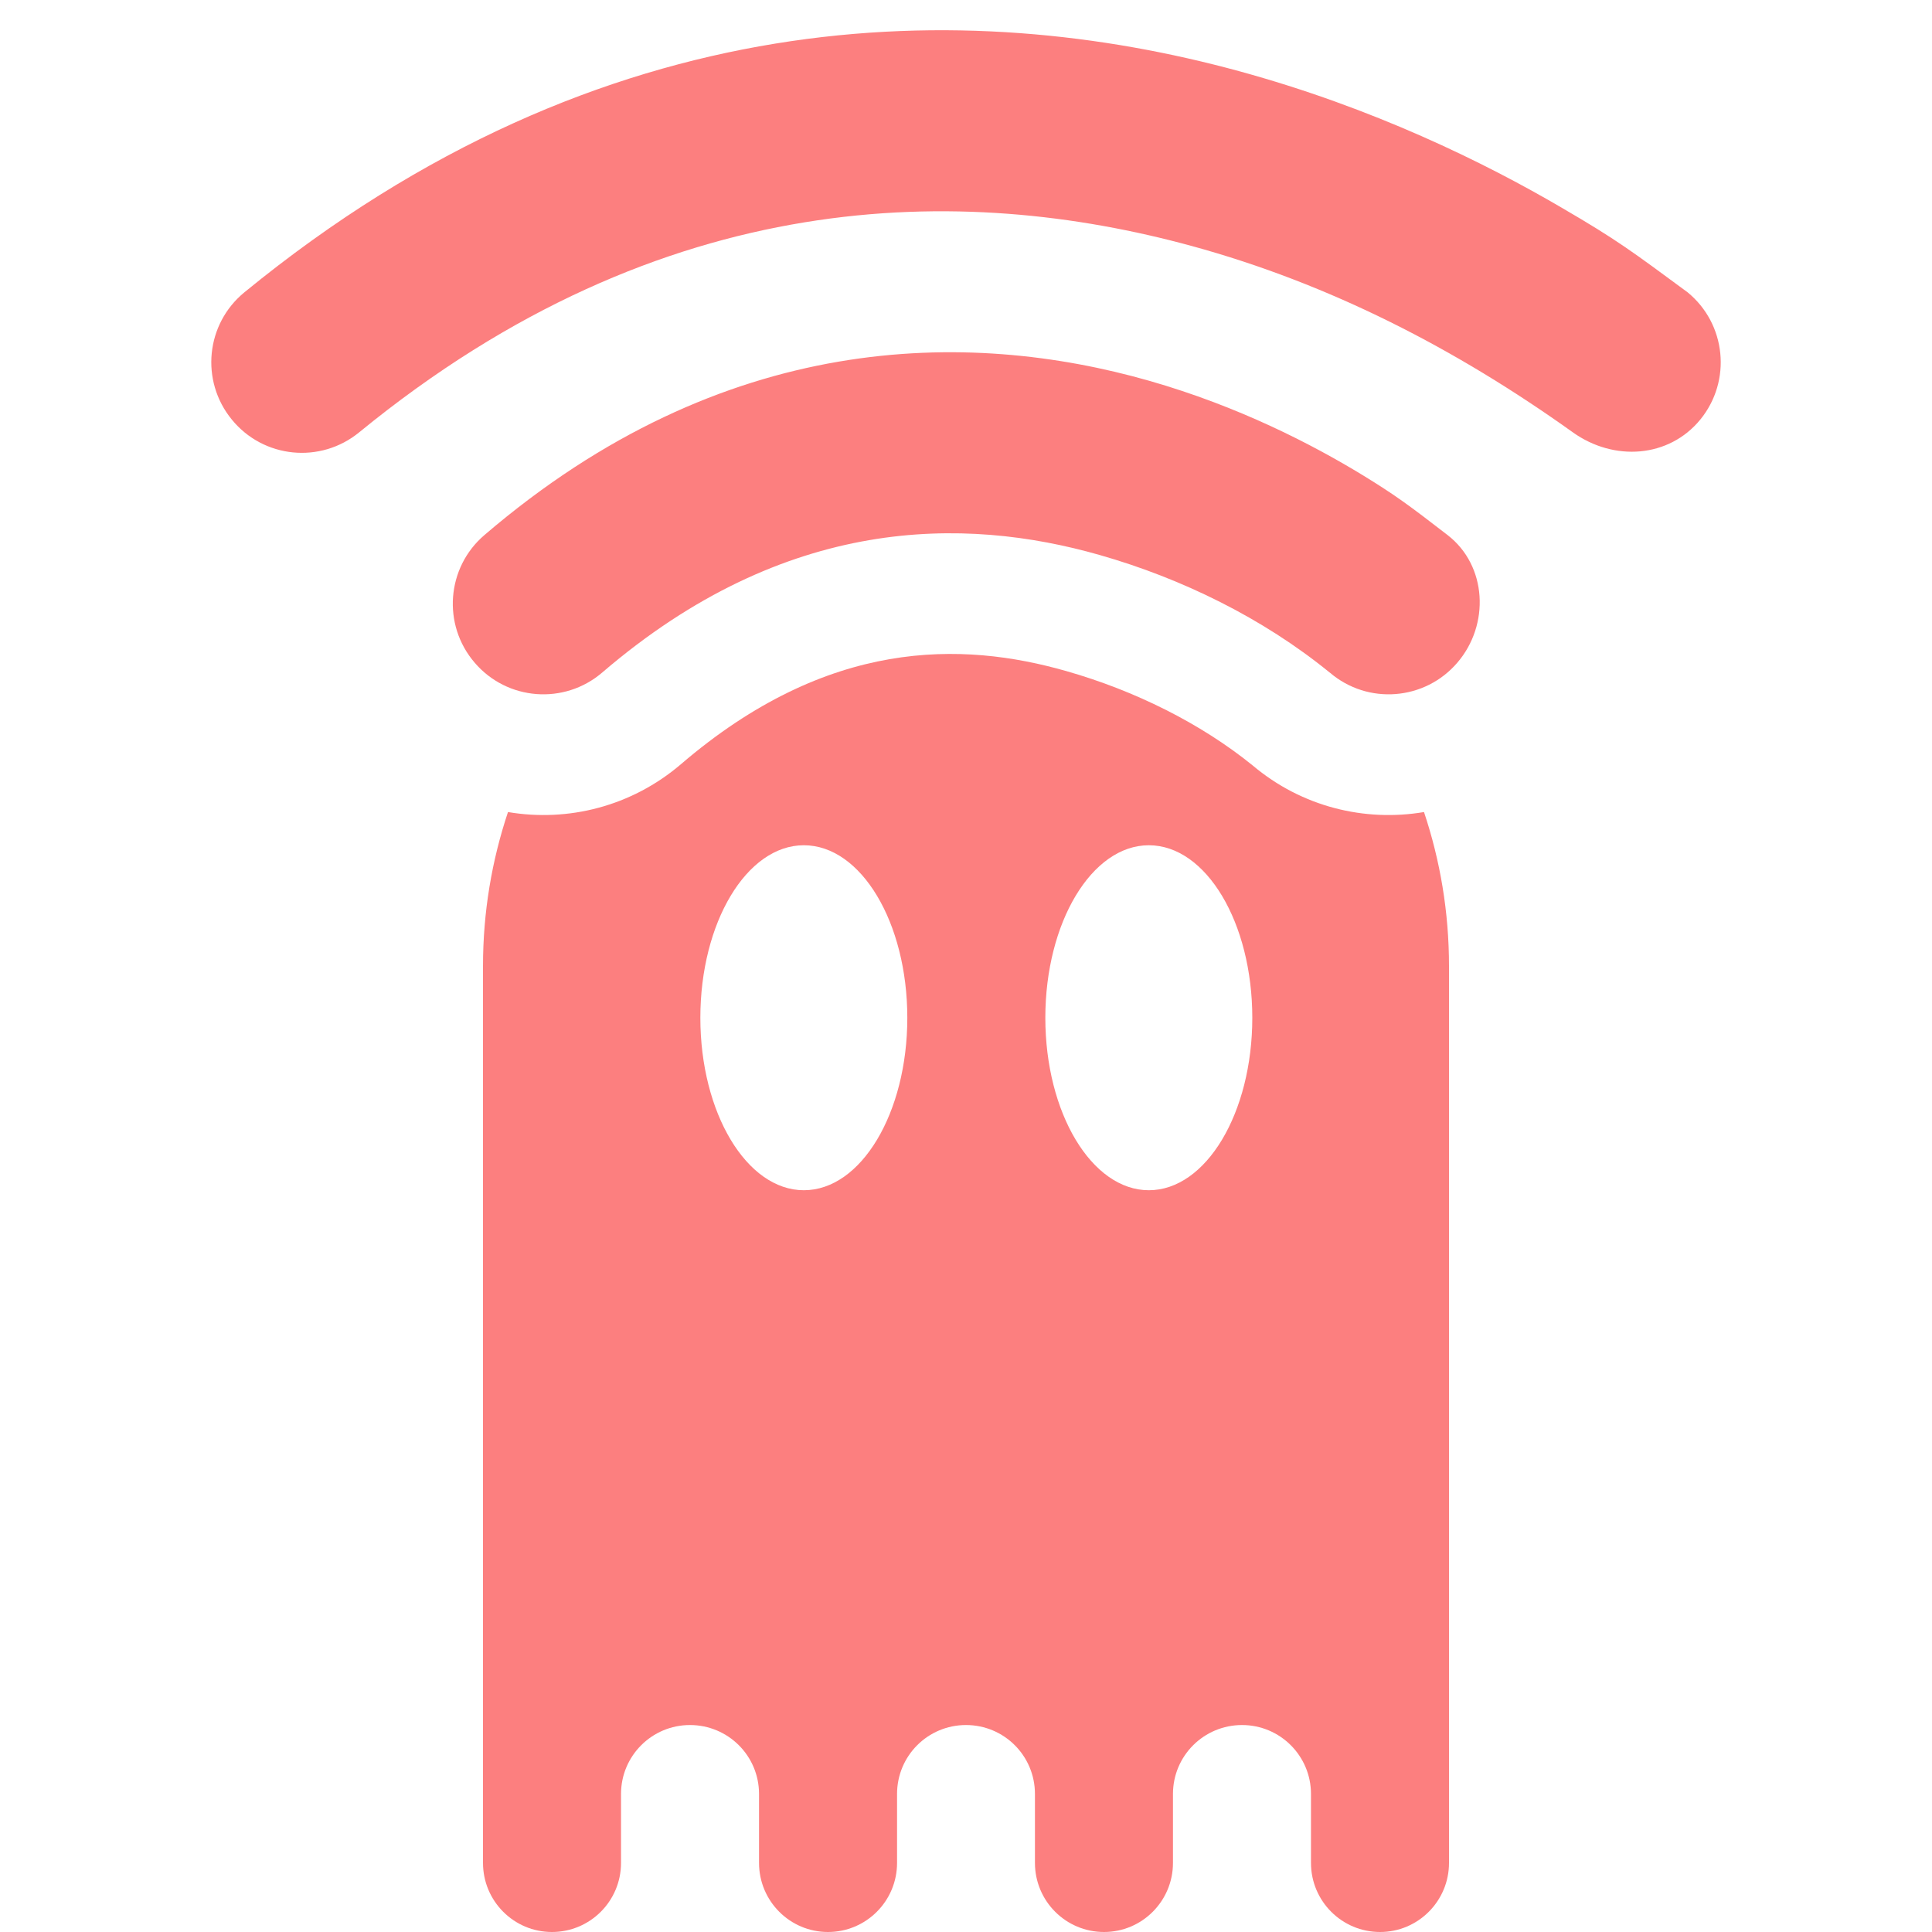
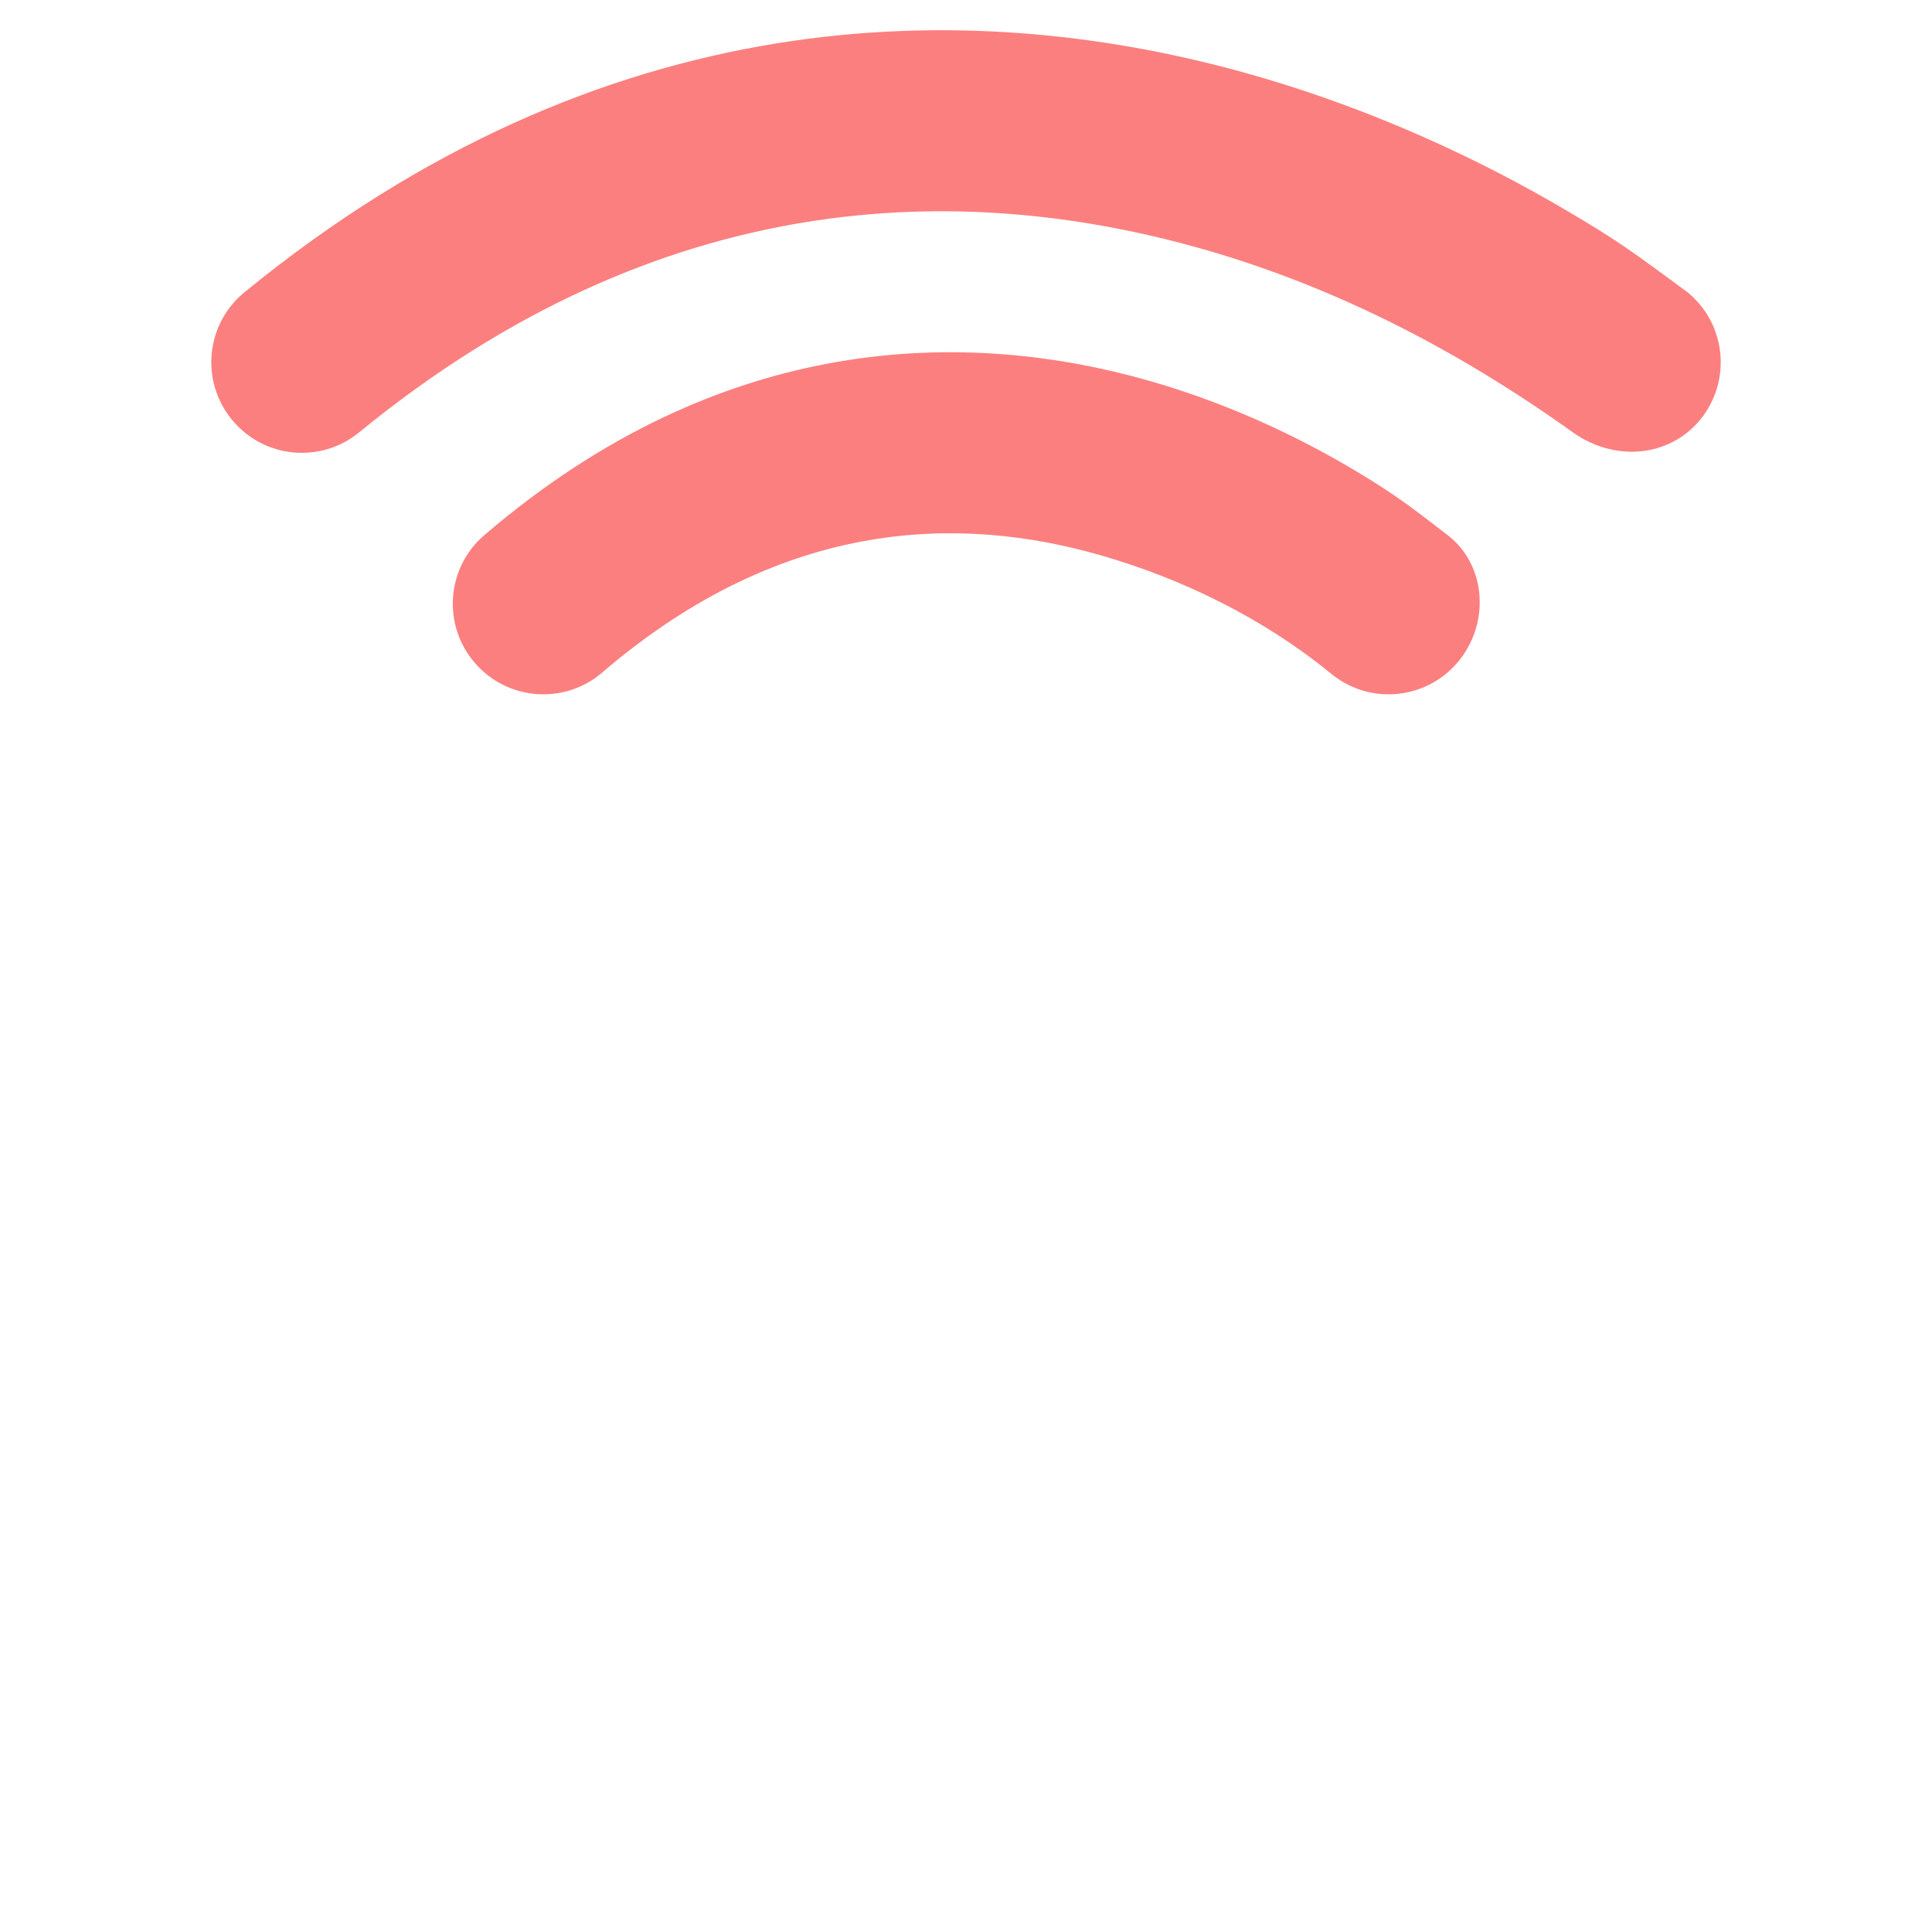
<svg xmlns="http://www.w3.org/2000/svg" width="16" height="16" viewBox="0 0 16 16" fill="none">
-   <path fill-rule="evenodd" clip-rule="evenodd" d="M4.207 6.725C4.073 7.126 4 7.554 4 8V15.428C4 15.744 4.256 16 4.571 16C4.887 16 5.143 15.744 5.143 15.428V14.857C5.143 14.541 5.399 14.286 5.714 14.286C6.03 14.286 6.286 14.541 6.286 14.857V15.428C6.286 15.744 6.542 16 6.857 16C7.173 16 7.429 15.744 7.429 15.428V14.857C7.429 14.541 7.684 14.286 8 14.286C8.316 14.286 8.571 14.541 8.571 14.857V15.428C8.571 15.744 8.827 16 9.143 16C9.458 16 9.714 15.744 9.714 15.428V14.857C9.714 14.541 9.97 14.286 10.286 14.286C10.601 14.286 10.857 14.541 10.857 14.857V15.428C10.857 15.744 11.113 16 11.429 16C11.744 16 12 15.744 12 15.428V8C12 7.554 11.927 7.126 11.793 6.725C11.303 6.808 10.782 6.683 10.374 6.339C9.942 5.989 9.396 5.719 8.832 5.558C7.965 5.31 6.856 5.285 5.639 6.329C5.228 6.68 4.702 6.809 4.207 6.725ZM6.657 9.857C7.131 9.857 7.514 9.217 7.514 8.429C7.514 7.64 7.131 7 6.657 7C6.184 7 5.8 7.64 5.8 8.429C5.8 9.217 6.184 9.857 6.657 9.857ZM10.371 8.429C10.371 9.217 9.988 9.857 9.514 9.857C9.041 9.857 8.657 9.217 8.657 8.429C8.657 7.64 9.041 7 9.514 7C9.988 7 10.371 7.64 10.371 8.429Z" fill="#FC7F7F" />
  <path fill-rule="evenodd" clip-rule="evenodd" d="M1.92 3.475C1.657 3.154 1.704 2.682 2.025 2.42C5.002 -0.016 8.017 -0.023 10.26 0.589C11.37 0.892 12.291 1.344 12.933 1.72C13.395 1.989 13.516 2.082 13.975 2.42C14.296 2.682 14.343 3.154 14.081 3.475C13.821 3.792 13.366 3.824 13.025 3.58C12.061 2.891 11.015 2.35 9.865 2.036C7.983 1.523 5.498 1.516 2.975 3.58C2.654 3.843 2.182 3.796 1.92 3.475ZM3.931 5.488C3.661 5.174 3.697 4.7 4.012 4.431C5.991 2.735 8.015 2.724 9.519 3.154C10.257 3.365 10.866 3.679 11.29 3.938C11.543 4.093 11.664 4.18 11.988 4.431C12.316 4.684 12.339 5.174 12.069 5.488C11.8 5.802 11.328 5.839 11.014 5.571L11.013 5.57L11.011 5.569C10.46 5.12 9.787 4.79 9.106 4.596C7.985 4.276 6.509 4.265 4.988 5.569C4.674 5.839 4.2 5.803 3.931 5.488Z" fill="#FC7F7F" />
</svg>